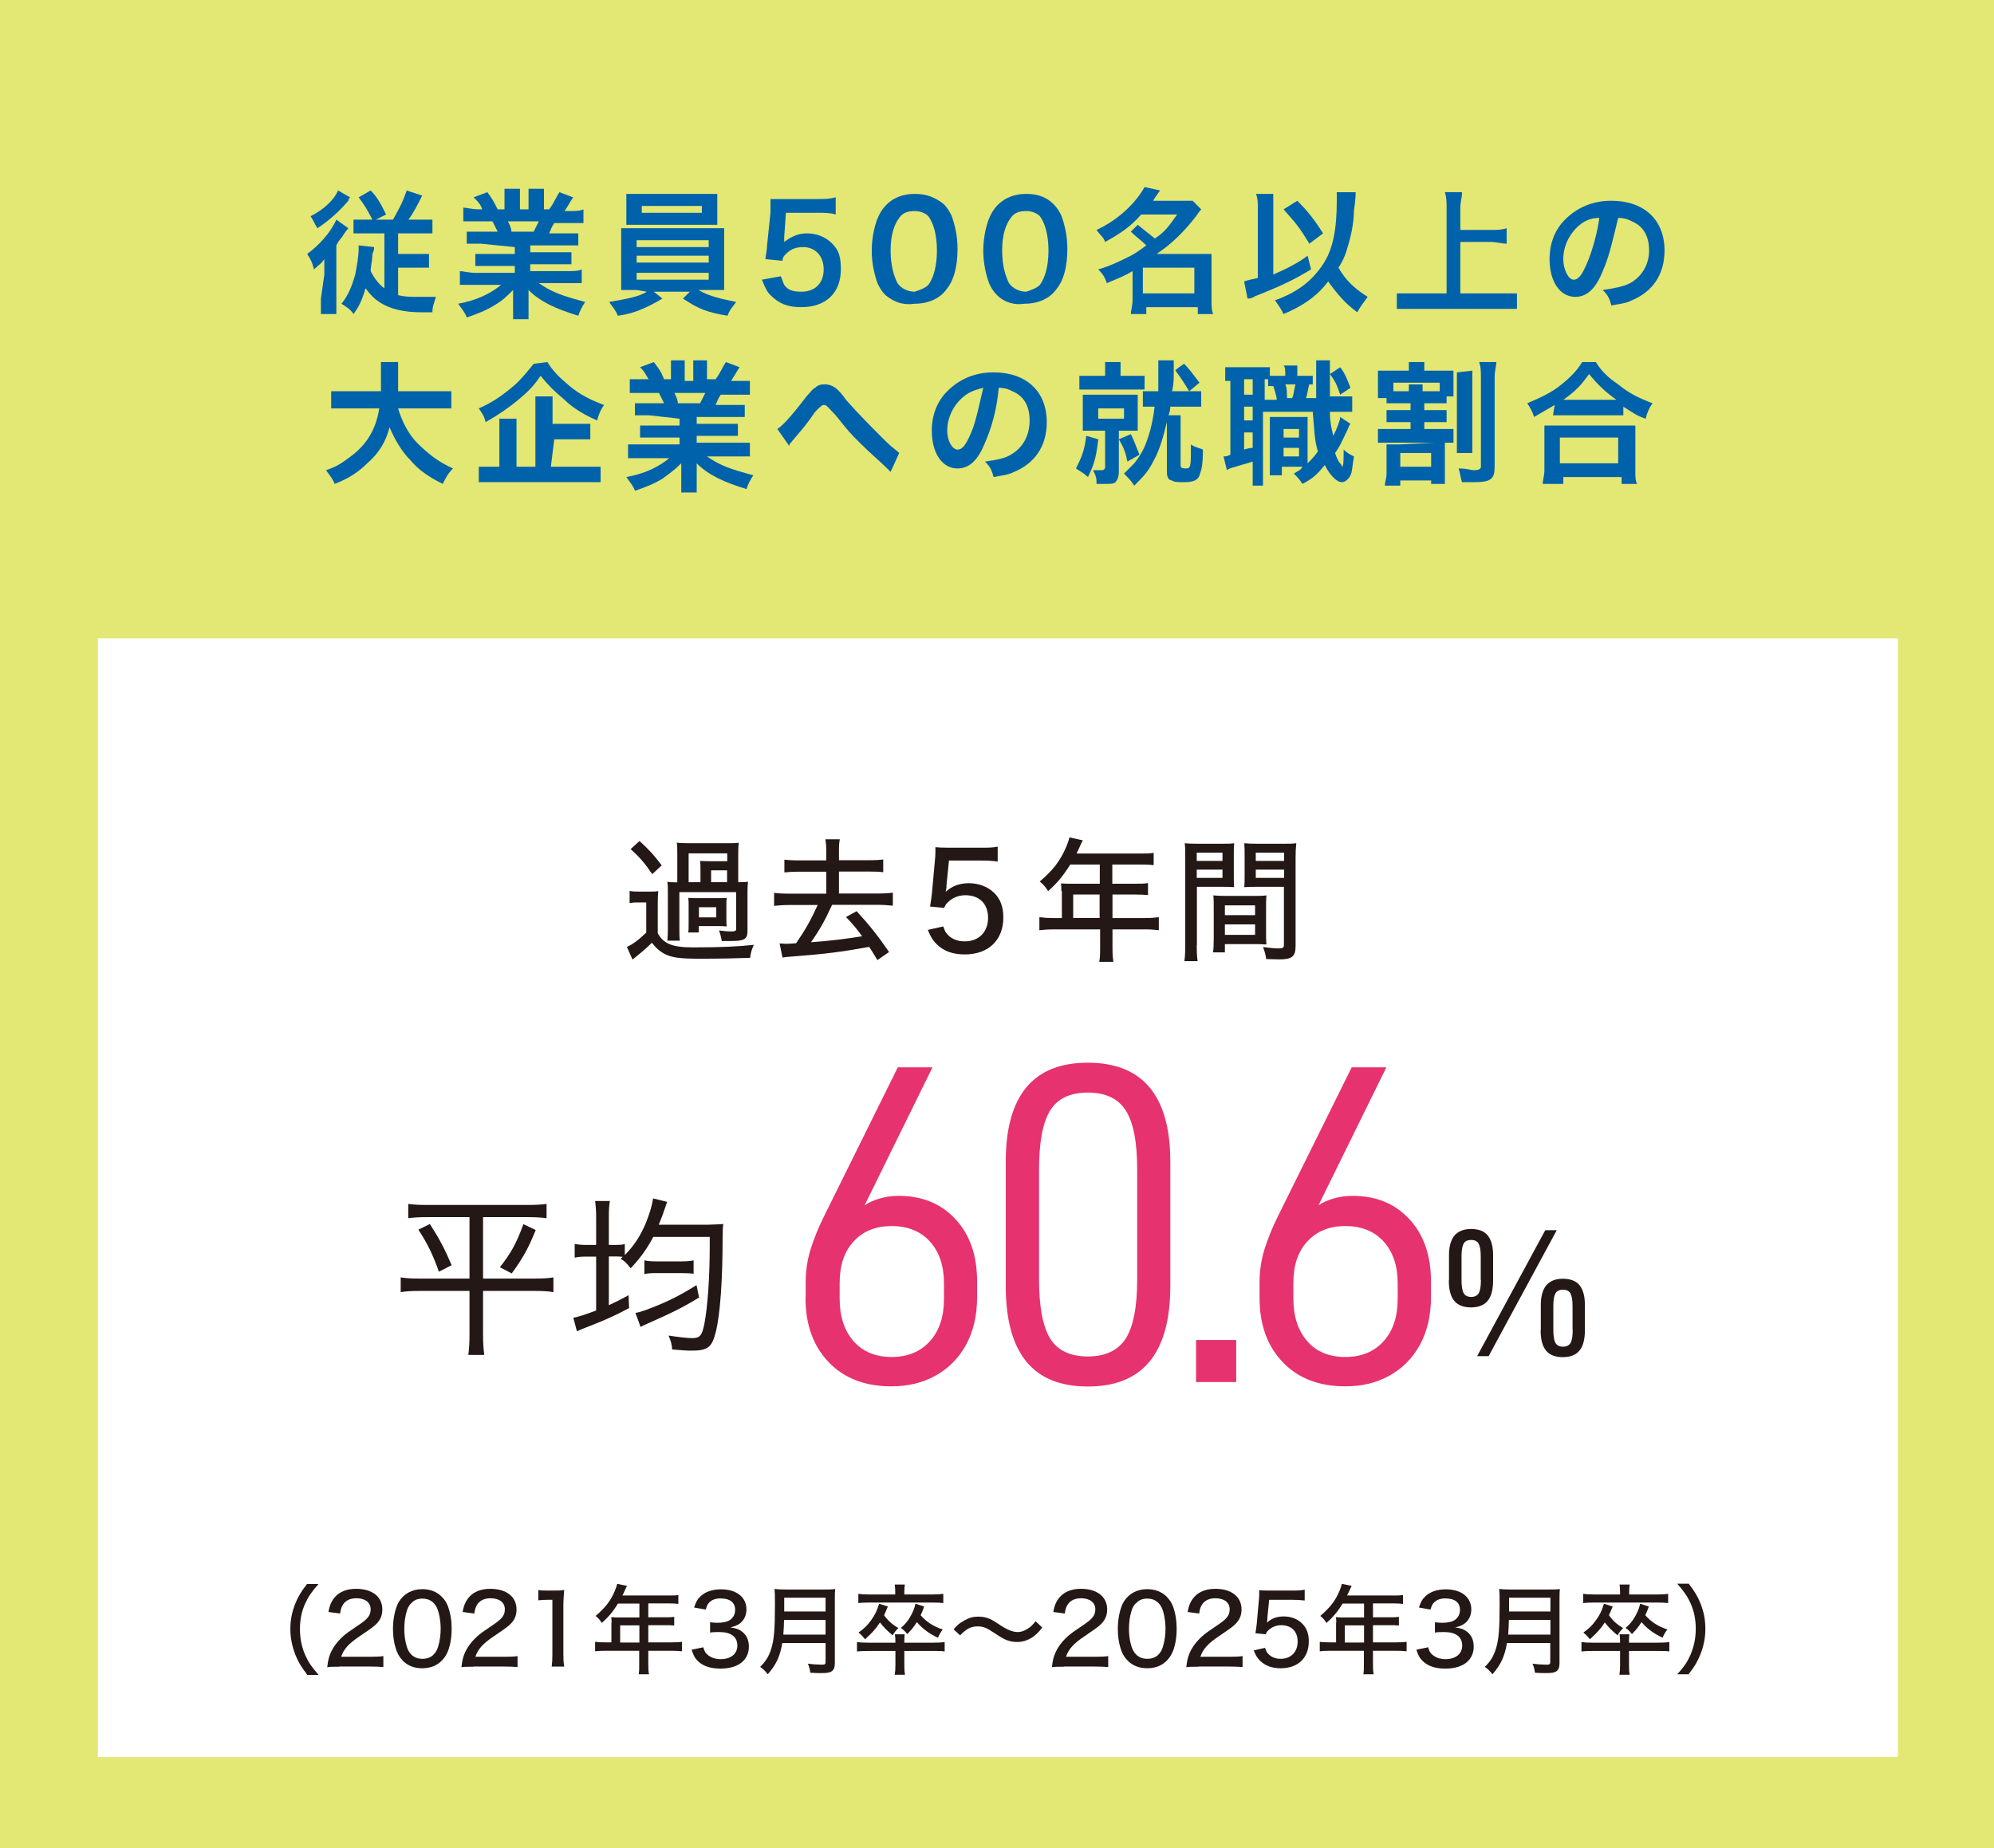
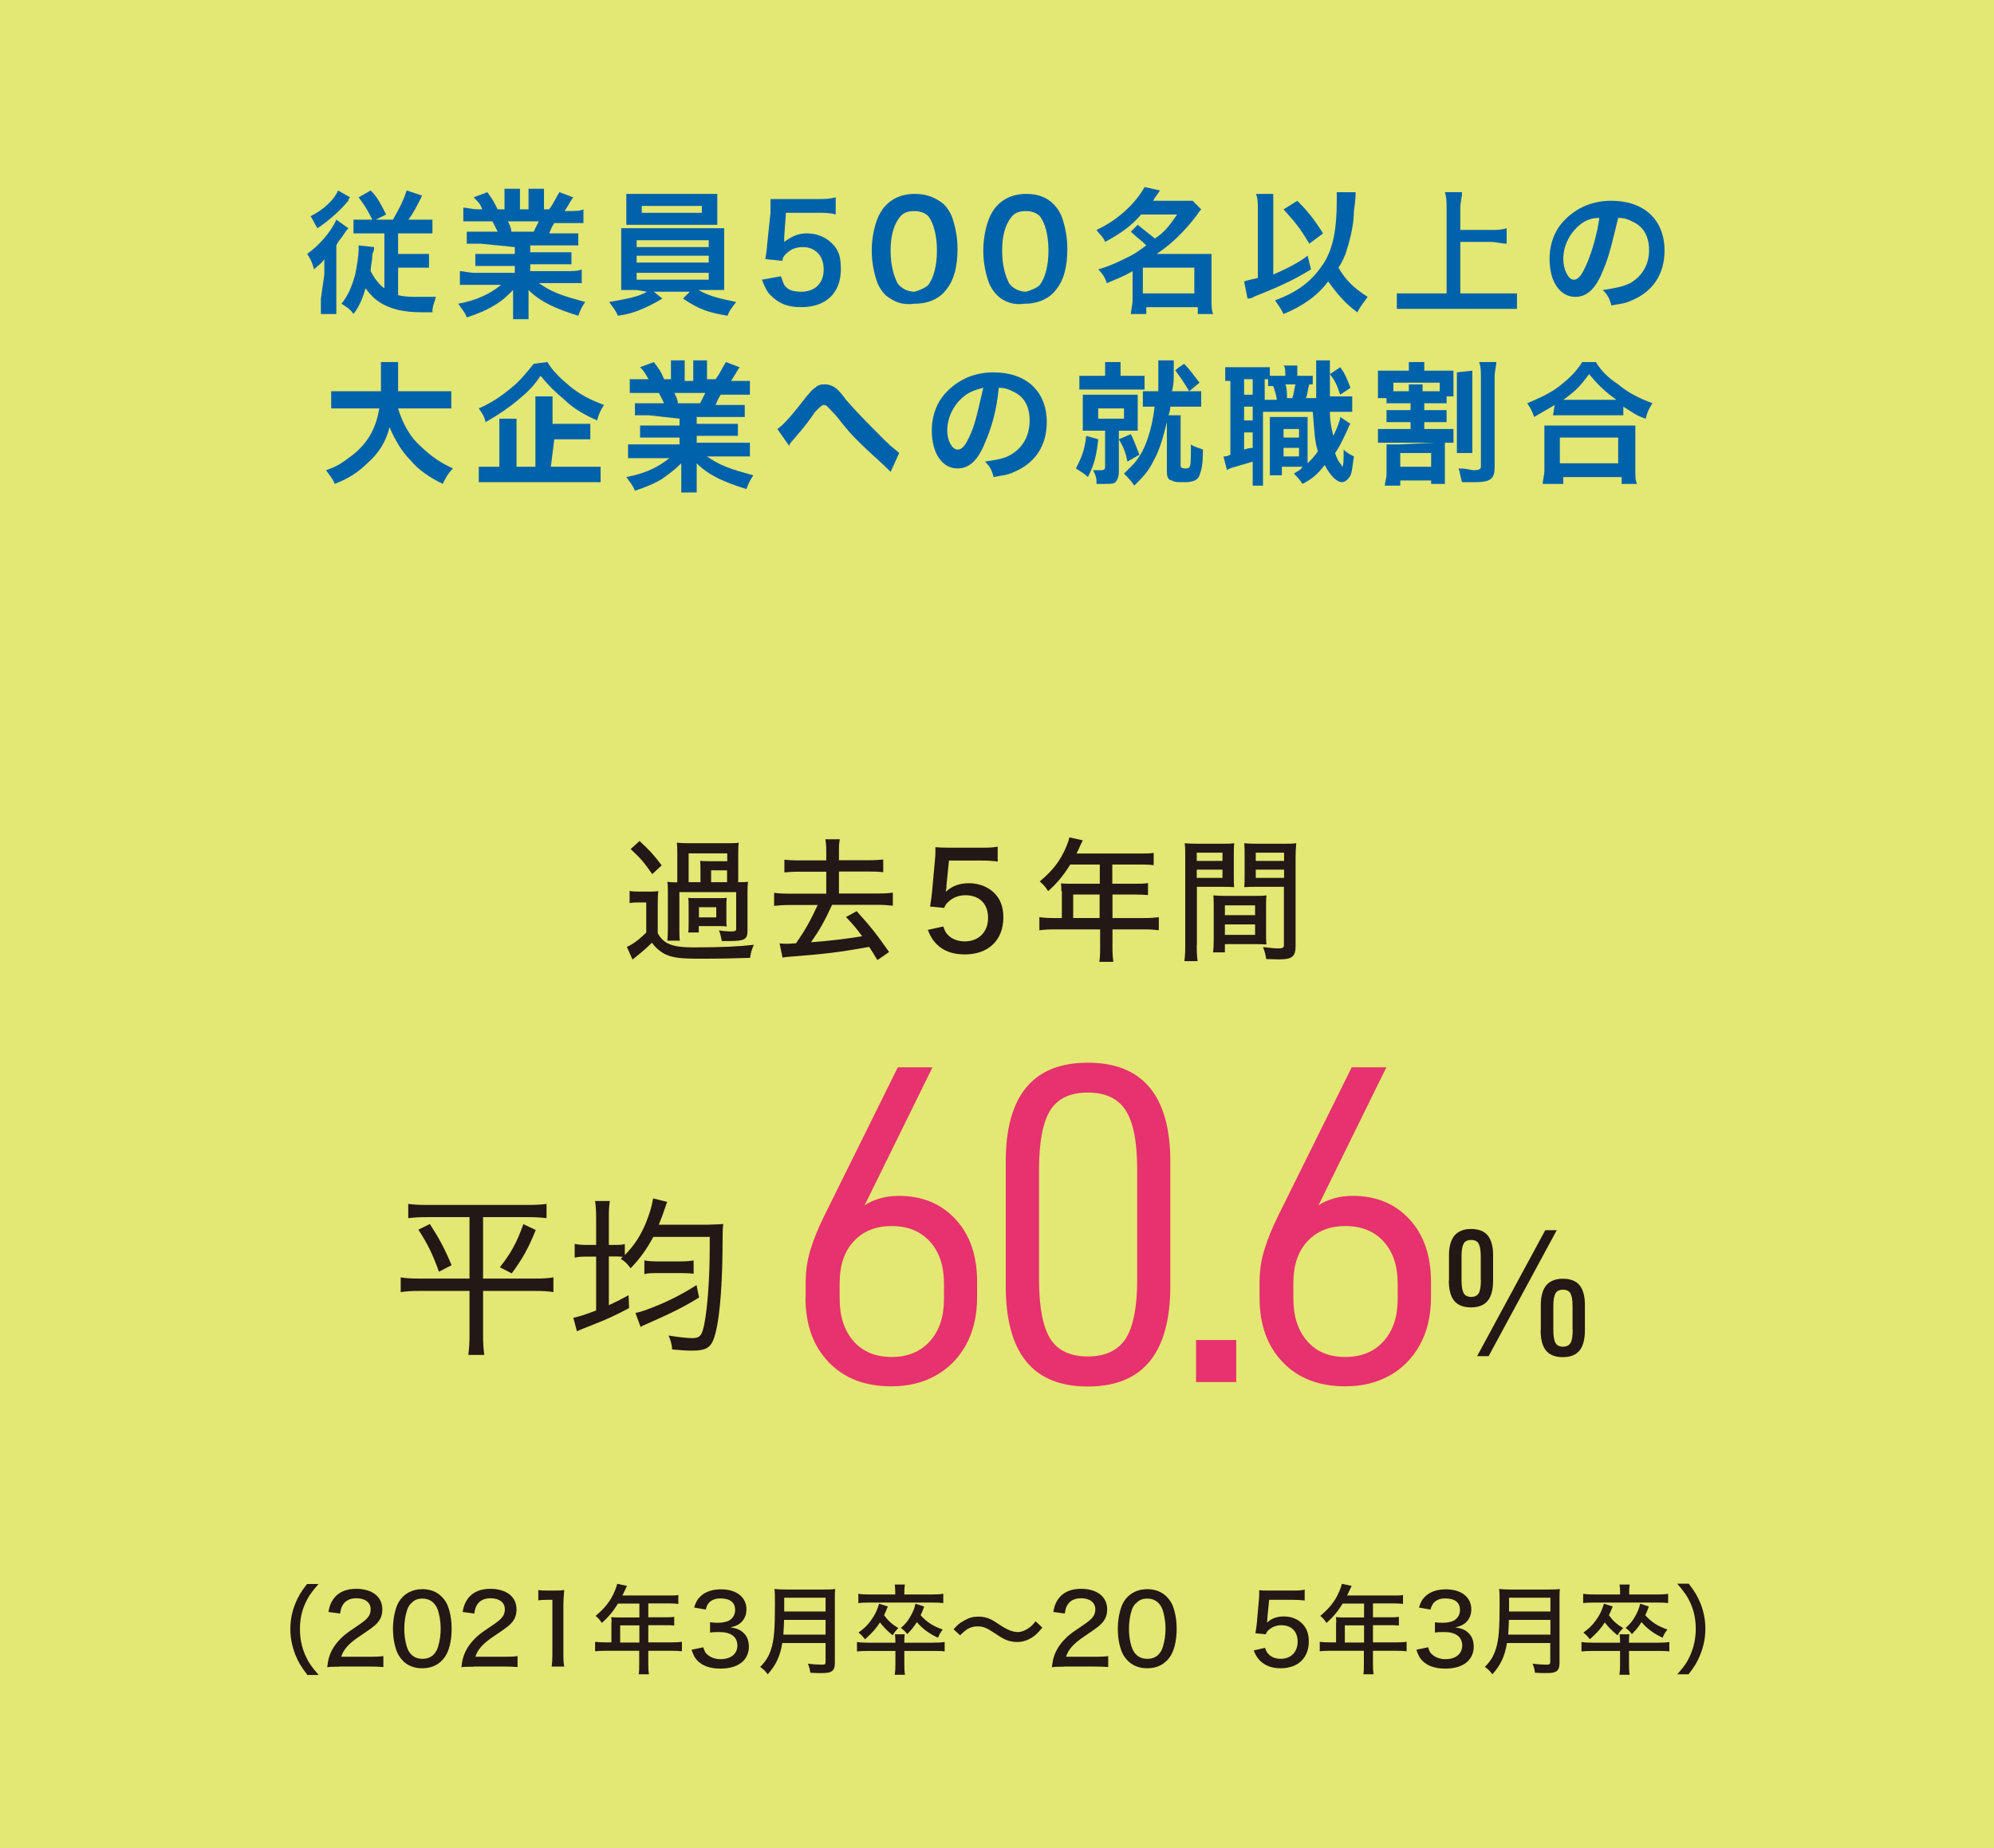
<svg xmlns="http://www.w3.org/2000/svg" id="_イヤー_2" version="1.1" viewBox="0 0 116.2 107.7">
  <defs>
    <style>
      .st0 {
        fill: #e6326e;
      }

      .st1 {
        fill: #231815;
      }

      .st2 {
        fill: #fff;
      }

      .st3 {
        fill: #e3e773;
      }

      .st4 {
        fill: #0062ab;
      }
    </style>
  </defs>
  <rect class="st3" y="0" width="116.2" height="107.7" />
  <g>
    <path class="st4" d="M18.9,16v-.9c-.2.3-.3.3-.6.6-.1-.4-.2-.6-.4-.9.7-.5,1.4-1.3,1.7-2l.7.5q-.1.1-.3.4c-.1.2-.2.2-.4.6v4h-.9v-.9l.2-1.4h0ZM20.4,11.5q-.1.1-.1.2c-.6.7-1.2,1.2-1.8,1.6-.2-.3-.2-.4-.4-.7.8-.4,1.4-1,1.6-1.5l.7.4h0ZM21.7,12.8c-.3-.6-.5-.9-.8-1.3l.7-.4c.4.4.6.8.9,1.4l-.6.3h1c.4-.7.6-1.1.8-1.7l.9.3c-.3.6-.5,1-.8,1.4h1.4v.8h-2v1.2h1.8v.8h-1.8v1.6c.4.1.7.1,1.2.1h1c-.1.4-.2.5-.2.9h-.6c-1.1,0-1.9-.2-2.5-.6-.3-.2-.5-.4-.8-.8-.2.7-.4,1.1-.7,1.5-.2-.3-.4-.4-.7-.6.4-.5.6-1,.8-1.7.1-.5.2-1.1.2-1.5v-.2l.9.1c0,.1,0,.2-.1.4,0,.4-.1.7-.1,1,.2.4.5.8.8,1v-3.2h-1.8v-.8h1.1Z" />
    <path class="st4" d="M28,14.2h-.8v-.7h1.8c-.1-.2-.2-.4-.3-.6h-1.7v-.8c.2,0,.5.1.9.1h.2c-.1-.3-.2-.4-.5-.7l.8-.3c.3.4.4.6.6,1h.4v-1.2h.9v1.2h.5v-1.2h.9v1.2h.3c.3-.4.4-.7.6-1l.8.3c-.2.3-.3.5-.5.8h.2c.4,0,.7,0,.9-.1v.8h-1.7c-.2.3-.2.4-.3.6h1.7v.7h-2.8v.4h2.4v.7h-2.4v.4h2.1c.4,0,.7,0,.9-.1v.8h-2.5c.3.2.6.4,1.1.6s.9.3,1.6.5c-.2.3-.3.5-.4.8-1.3-.4-2.2-.8-2.9-1.5v1.7h-.9v-1.7c-.4.4-.6.6-1.1.9s-1,.5-1.6.7c-.1-.3-.3-.5-.5-.8,1.1-.2,1.9-.6,2.5-1.1h-2.4v-.8c.2,0,.5.1.9.1h2.3v-.4h-2.3v-.7h2.3v-.4l-2-.2h0ZM31.1,13.5c.1-.2.2-.4.3-.6h-1.8c.1.2.2.4.2.6,0,0,1.3,0,1.3,0Z" />
    <path class="st4" d="M37.1,16.9h-.9v-3.6h6v3.6h-1.5c.7.4,1.3.5,2.2.7-.3.4-.4.5-.5.8-1.2-.2-1.7-.4-2.6-1l.4-.4h-2.1l.5.4c-.5.3-.9.5-1.4.7-.3.1-.5.2-1.2.3-.1-.3-.3-.5-.5-.8,1.1-.2,1.7-.3,2.2-.6l-.6-.1h0ZM41.8,12.5v.6h-5.3v-1.8h5.3v.6s0,.6,0,.6ZM37.1,14.4h4.2v-.4h-4.2v.4ZM37.1,15.3h4.2v-.4h-4.2v.4ZM37.1,16.3h4.2v-.4h-4.2v.4ZM37.4,12v.4h3.5v-.4h-3.5Z" />
    <path class="st4" d="M45.5,16.1c.1.2.1.3.2.5.2.3.5.4,1,.4.8,0,1.3-.5,1.3-1.3s-.5-1.3-1.2-1.3c-.4,0-.7.1-1,.4-.1.1-.2.2-.2.4l-1-.1q.1-.6.1-.8l.2-1.9v-.8h2.7c.5,0,.7,0,1.1-.1v1c-.3-.1-.7-.1-1.1-.1h-1.8l-.1,1.4v.3c.4-.3.8-.5,1.3-.5.6,0,1.1.2,1.5.6.4.4.5.8.5,1.5,0,1.4-.9,2.2-2.3,2.2-.8,0-1.3-.2-1.8-.7-.2-.2-.3-.4-.5-.9l1.1-.2h0Z" />
    <path class="st4" d="M51.6,17.2c-.2-.2-.4-.5-.5-.8-.2-.6-.3-1.2-.3-1.8,0-.8.2-1.7.5-2.2.4-.7,1.1-1.1,2-1.1.7,0,1.2.2,1.7.6.2.2.4.5.5.8.2.6.3,1.2.3,1.8,0,1-.2,1.8-.6,2.3-.4.6-1.1.9-1.9.9-.7.1-1.2-.1-1.7-.5h0ZM54.1,16.6c.3-.4.5-1.1.5-2s-.2-1.6-.5-2c-.2-.2-.5-.3-.8-.3-.4,0-.7.1-.9.4-.3.4-.5,1-.5,1.9s.2,1.5.4,1.9c.2.3.6.5,1,.5.3-.1.6-.2.8-.4h0Z" />
    <path class="st4" d="M58.1,17.2c-.2-.2-.4-.5-.5-.8-.2-.6-.3-1.2-.3-1.8,0-.8.2-1.7.5-2.2.4-.7,1.1-1.1,2-1.1.7,0,1.2.2,1.6.6.2.2.4.5.5.8.2.6.3,1.2.3,1.8,0,1-.2,1.8-.6,2.3-.4.6-1.1.9-1.9.9-.6.1-1.2-.1-1.6-.5h0ZM60.6,16.6c.3-.4.5-1.1.5-2s-.2-1.6-.5-2c-.2-.2-.5-.3-.8-.3-.4,0-.7.1-.9.4-.3.4-.5,1-.5,1.9s.2,1.5.4,1.9c.2.3.6.5,1,.5.3-.1.6-.2.8-.4h0Z" />
    <path class="st4" d="M66.3,13.1q.5.4,1,.8c.6-.4.8-.7,1.3-1.4h-2.1c-.6.7-1.2,1.1-2.1,1.6-.1-.3-.3-.4-.5-.7,1.3-.6,2.3-1.6,2.8-2.5l.9.2c-.2.3-.3.4-.4.6h2.3l.5.5q-.1.1-.3.4c-.7.9-1.4,1.6-2.3,2.2h3.2v2.7c0,.3,0,.6.1.8h-.9v-.4h-3v.4h-.9c0-.2.1-.5.1-.8v-1.7c-.5.3-.8.4-1.5.7-.1-.3-.2-.5-.5-.8.7-.2,1.3-.5,1.9-.8.2-.1.5-.3.9-.6-.3-.3-.6-.5-.9-.8l.4-.4h0ZM66.6,17.1h3v-1.5h-3v1.5Z" />
    <path class="st4" d="M73.3,12.2c0-.4,0-.6-.1-.9h1v4.7c.7-.3,1.5-.7,2-1.1l.2.8c-1,.6-1.6.9-3.1,1.5-.3.1-.3.2-.6.2l-.2-1c.3-.1.4-.1.8-.2v-4h0ZM79,11.2c0,.1,0,.4-.1,1.1,0,.7-.2,1.6-.4,2.2-.1.4-.3.8-.5,1.1.4.7.9,1.2,1.7,1.7-.2.3-.4.5-.6.9-.7-.5-1.2-1.1-1.7-1.8-.6.8-1.4,1.4-2.6,1.9-.2-.4-.3-.5-.5-.8,1.4-.5,2.2-1.2,2.8-2.1.6-.9.8-2.1.8-3.7v-.5h1.1ZM75.6,11.7c.6.6,1,1.1,1.5,1.9l-.8.6c-.6-1-.8-1.2-1.5-2l.8-.5h0Z" />
    <path class="st4" d="M85.1,17.1h3.3v.9h-7v-.9h2.9v-5c0-.3,0-.6-.1-.9h1c0,.3-.1.6-.1.9v1.3h1.8c.3,0,.6,0,.9-.1v.9c-.3,0-.6-.1-.9-.1h-1.8v3h0Z" />
    <path class="st4" d="M93.4,15.8c-.4,1-.9,1.5-1.6,1.5-.9,0-1.5-.9-1.5-2.2,0-.9.3-1.7.9-2.3.7-.7,1.6-1.1,2.7-1.1,1.9,0,3.1,1.1,3.1,2.9,0,1.4-.7,2.4-1.9,2.9-.4.2-.7.2-1.2.3-.1-.4-.2-.6-.5-.9.7-.1,1.2-.2,1.6-.4.7-.4,1.1-1.1,1.1-1.9s-.3-1.4-1-1.7c-.2-.1-.4-.2-.8-.2-.3,1.2-.5,2.2-.9,3.1h0ZM92.2,13c-.7.5-1.1,1.3-1.1,2.1,0,.6.3,1.2.6,1.2s.5-.3.8-1c.3-.7.6-1.8.7-2.6-.4,0-.7.1-1,.3Z" />
    <path class="st4" d="M23.2,23.8c.2.7.6,1.5,1.1,2,.6.6,1.2,1.1,2.1,1.5-.3.3-.4.5-.6.9-.8-.4-1.4-.8-1.9-1.4-.5-.5-.9-1.2-1.2-1.9-.2.8-.6,1.5-1.3,2.1-.5.5-1.1.9-1.9,1.2-.1-.3-.3-.5-.5-.8.6-.2.9-.4,1.3-.7,1-.7,1.6-1.6,1.8-2.9h-2.8v-1h2.9v-1.7h1v1.7h3.1v1h-3.1Z" />
    <path class="st4" d="M31.9,21.1c.3.5.7.9,1.3,1.4.6.5,1.2.8,2,1.1-.2.3-.3.5-.4.9-.7-.3-1.4-.7-1.9-1.2-.6-.5-.9-.8-1.4-1.4-.4.6-.7.9-1.3,1.4-.6.5-1.2.9-1.9,1.3-.1-.4-.2-.5-.4-.8.7-.3,1.3-.7,1.9-1.2.5-.4.9-.9,1.3-1.4l.8-.1h0ZM32.1,27.2h2.9v.9h-7.1v-.9h1.2v-2.8h1v2.8h1.1v-4.1h1v1.6h2.2v.9h-2.1l-.2,1.6h0Z" />
    <path class="st4" d="M37.8,24.2h-.8v-.7h1.7c-.1-.2-.2-.4-.3-.6h-1.7v-.8h1.1c-.2-.3-.2-.4-.5-.7l.8-.3c.3.4.4.5.6,1h.4v-1.1h.8v1.2h.5v-1.2h.8v1.1h.5c.3-.4.4-.7.6-1l.8.3c-.2.3-.3.5-.5.8h1.1v.8h-1.7c-.2.3-.2.4-.3.6h1.7v.7h-2.8v.4h2.4v.7h-2.4v.4h3.1v.8h-2.5c.3.2.6.4,1.1.6s.9.3,1.6.5c-.2.3-.3.5-.4.8-1.3-.4-2.2-.8-2.9-1.5v1.7h-.9v-1.7c-.4.4-.7.6-1.1.9-.5.3-1,.5-1.6.7-.1-.3-.3-.5-.5-.8,1.1-.2,1.9-.6,2.5-1.1h-2.4v-.8h3v-.4h-2.3v-.7h2.3v-.4l-1.8-.2h0ZM40.8,23.5c.1-.2.2-.4.3-.6h-1.8c.1.2.2.4.2.6h1.3Z" />
    <path class="st4" d="M45.3,25c.3-.2.7-.6,1.7-1.9.2-.2.3-.4.5-.5.2-.2.4-.2.6-.2s.5.1.7.3c.1.1.3.3.5.6.7.8,1.5,1.6,2.3,2.4.4.4.6.5.8.7l-.5,1.1q-.1-.1-.2-.2c-.4-.4-1-.9-1.6-1.5s-.6-.6-1.4-1.6c-.5-.5-.5-.6-.7-.6-.1,0-.2.1-.5.4-.6.9-1.1,1.4-1.5,1.9t0,.1l-.7-1h0Z" />
    <path class="st4" d="M57.4,25.8c-.4,1-.9,1.5-1.6,1.5-.9,0-1.5-.9-1.5-2.2,0-.9.3-1.7.9-2.3.7-.7,1.6-1.1,2.7-1.1,1.9,0,3.1,1.1,3.1,2.9,0,1.4-.7,2.4-1.9,2.9-.4.2-.7.2-1.2.3-.1-.4-.2-.6-.5-.9.7-.1,1.2-.2,1.5-.4.7-.4,1.1-1.1,1.1-2,0-.8-.3-1.4-1-1.7-.2-.1-.4-.2-.8-.2-.1,1.2-.4,2.3-.8,3.2h0ZM56.3,23c-.7.5-1.1,1.3-1.1,2.1,0,.6.3,1.1.6,1.1s.5-.3.8-1,.5-1.8.7-2.6c-.4.1-.7.2-1,.4Z" />
    <path class="st4" d="M64,25.6c-.1.9-.2,1.4-.6,2.2-.2-.2-.4-.3-.7-.5.3-.6.5-1,.6-1.9l.7.2h0ZM64.4,21.7v-.6h.9v.8h1.4v.8h-3.8v-.8h1.5v-.2h0ZM63.9,25.1h-.8v-2.1h3.2v2.1h-1.1v2.4c0,.3-.1.5-.2.6s-.3.1-.7.1h-.4c0-.3,0-.4-.2-.8h.5q.2,0,.2-.2v-2.1h-.5ZM64,24.4h1.5v-.6h-1.5v.6ZM65.9,25.3c.2.4.3.7.5,1.2l-.7.4c-.1-.5-.2-.8-.5-1.3l.7-.3h0ZM67.3,23.7h-.7v-.9h.9v-1.8h.9v.7c0,.4,0,.7-.1,1.1h1.7v.9h-1.8q0,.2-.1.5h.7v2.9c0,.1,0,.2.3.2s.3-.1.3-1.4c.3.2.5.2.7.3,0,1-.1,1.2-.2,1.5s-.4.4-.9.4c-.3,0-.6,0-.7-.1-.2,0-.3-.2-.3-.5v-2.9c-.2.8-.4,1.6-.8,2.3-.3.6-.6.9-1.1,1.4-.2-.3-.3-.4-.6-.7.3-.3.4-.4.6-.6.4-.5.6-.9.8-1.5.2-.6.3-1.1.4-1.9v.1h0ZM69,21.2c.4.4.5.6.9,1.1l-.6.5c-.3-.5-.5-.8-.8-1.2-.1,0,.5-.4.5-.4Z" />
    <path class="st4" d="M76.5,22.4h-.2c-.1.3-.1.6-.2.8h.6v-2.2h.8v2.1h1.3v.9h-1.3c0,.6.1,1,.2,1.4.2-.4.4-.9.4-1.1l.6.4c-.1.1-.1.2-.2.4-.2.4-.4.9-.7,1.3.1.3.2.5.3.6.1.1.1.2.1.2.1,0,.1-.4.1-1,.2.2.4.3.6.4-.1.6-.1.9-.2,1.1s-.3.4-.5.4c-.3,0-.7-.4-1-1-.4.5-.7.8-1.3,1.1-.2-.3-.3-.4-.5-.6.3-.2.4-.2.5-.4h-1.2v.5h-.7v-3.4h2.2v2.7c.2-.2.4-.4.6-.7-.2-.6-.2-1.2-.3-2.3h-2.9v4.3h-.6v-1.4c-.3.1-.7.2-1,.3q-.4.1-.5.2l-.2-.8c.1,0,.2,0,.4-.1v-4.3h-.3v-.8h2.6v.5h.9c0-.3,0-.5-.1-.6h.8v.6h.9v.5h0ZM72.5,23h.5v-.9h-.5v.9ZM72.5,24.5h.5v-.8h-.5v.8ZM72.5,26.2q.3-.1.5-.1v-.9h-.5v1ZM74.4,23.3c0-.2-.1-.5-.2-.8h-.3v-.4h-.2v1.2h.7ZM74.8,26.6h.9v-.5h-.9v.5ZM74.8,25.5h.9v-.5h-.9v.5ZM74.9,22.4c.1.2.1.5.1.8h.3c.1-.2.1-.5.2-.8h-.6ZM78.1,21.4c.3.4.4.7.6,1.2l-.6.4c-.2-.6-.3-.8-.6-1.2l.6-.4h0Z" />
    <path class="st4" d="M81.5,23.5h-.7v-.3h-.5v-1.6h1.8v-.5h.9v.5h1.7v1.5h-.4v.4h-1.3v.4h1.3v.7h-1.3v.4h1.7v.8h-4.4v-.8h1.9v-.4h-1.4v-.7h1.4v-.4h-.7ZM83.6,25.8h.6v2.4h-.8v-.2h-1.8v.3h-.9c0-.2.1-.4.1-.7v-1.7h.7l2.1-.1h0ZM82.1,22.8v-.4h.8v.4h1v-.5h-2.7v.5h.9ZM81.6,27.2h1.8v-.8h-1.8v.8ZM85.8,21.6v4.8h-.9v-4.7l.9-.1h0ZM87.2,21.1c0,.2-.1.5-.1.9v5.2c0,.7-.2.9-1.2.9h-.7c-.1-.3-.1-.5-.2-.8.5,0,.7.1.9.1q.4,0,.4-.2v-5.1c0-.5,0-.7-.1-1h1Z" />
    <path class="st4" d="M90.6,23.6c-.5.3-.7.4-1.2.7-.1-.3-.2-.5-.4-.8.7-.3,1.4-.6,2-1.1.5-.4.9-.8,1.2-1.3h.8c.3.5.7.9,1.3,1.3.6.5,1.2.8,2,1.1-.2.3-.3.5-.4.9-.6-.2-.8-.4-1.3-.7v.5h-4.1l.1-.6h0ZM89.9,28.2c0-.2.1-.5.1-.8v-2.6h5.3v2.6c0,.4,0,.6.1.8h-.9v-.4h-3.4v.4h-1.2ZM90.9,27h3.4v-1.5h-3.4v1.5ZM93.9,23.3h.3c-.7-.5-1.1-.9-1.6-1.5-.5.7-.8,1-1.5,1.5h2.8Z" />
  </g>
-   <rect class="st2" x="5.7" y="37.2" width="104.9" height="65.2" />
  <g>
    <g>
      <path class="st1" d="M36.68,51.92c.18.03.31.04.62.04h.47c.27,0,.41,0,.59-.03-.02.23-.03.37-.03.83v1.62c.33.62.85.83,2.06.83,1.63,0,2.67-.05,3.54-.15-.14.32-.16.39-.22.76-.79.03-1.83.05-2.9.05-1.21,0-1.67-.06-2.12-.3-.28-.16-.48-.34-.7-.63-.27.27-.59.55-1.13.98l-.33-.74c.33-.14.67-.39,1.13-.83v-1.76h-.42c-.23,0-.34,0-.55.04v-.71ZM37.27,49.01c.59.55.8.77,1.29,1.42l-.55.51c-.48-.69-.66-.9-1.26-1.46l.52-.47ZM43.02,51.41c.33,0,.44,0,.57-.03-.02.19-.03.35-.03.64v2.24c0,.47-.18.58-.99.58q-.06,0-.51,0c-.04-.24-.08-.41-.16-.62.34.05.52.06.75.06.18,0,.25-.04.25-.13v-2.16h-3.31v2.14c0,.33,0,.49.03.69h-.73c.02-.21.03-.37.03-.69v-2.12c0-.28,0-.41-.03-.62.14.02.25.03.58.03v-1.62c0-.3,0-.51-.03-.69.22.02.42.03.72.03h2.16c.41,0,.53,0,.73-.03-.02.16-.03.33-.03.69v1.62ZM42.33,53.54c0,.24,0,.32.02.45-.17-.02-.31-.02-.51-.02h-1.12v.37h-.61c.02-.15.02-.25.02-.48v-1.07c0-.19,0-.3-.02-.47.09.02.23.02.51.02h1.22c.3,0,.4,0,.51-.02-.02.17-.02.24-.02.45v.76ZM40.82,50.75c0-.28,0-.42-.02-.58.13.01.37.02.62.02h.96v-.46h-2.25v1.68h.69v-.66ZM40.73,53.46h1.01v-.59h-1.01v.59ZM42.37,51.41v-.69h-.93v.69h.93Z" />
      <path class="st1" d="M48.15,49.6c0-.33-.02-.5-.05-.69h.84c-.04.2-.05.37-.05.69v.53h1.78c.37,0,.59-.02.8-.04v.74c-.24-.03-.46-.04-.8-.04h-1.78v1.28h2.27c.37,0,.66-.02.87-.05v.76c-.29-.03-.55-.05-.87-.05h-2.67c-.43.94-.75,1.5-1.23,2.18,1.21-.09,2.07-.2,2.98-.35-.32-.44-.5-.66-.94-1.12l.62-.34c.77.84,1.22,1.41,1.89,2.38l-.68.47c-.24-.41-.33-.54-.48-.77-1.65.3-2.53.41-4.47.56-.3.02-.36.03-.58.06l-.17-.82c.11,0,.23.02.34.02s.2,0,.62-.03c.55-.8.8-1.24,1.26-2.23h-1.66c-.32,0-.59.02-.88.05v-.76c.21.03.5.05.88.05h2.16v-1.28h-1.63c-.34,0-.58.02-.81.04v-.74c.21.02.44.04.81.04h1.63v-.53Z" />
      <path class="st1" d="M55.16,51.64c0,.08-.02.19-.05.33.38-.34.8-.5,1.36-.5s1.09.2,1.46.56.54.83.54,1.43c0,1.33-.87,2.16-2.25,2.16-.7,0-1.26-.2-1.66-.62-.22-.23-.33-.41-.49-.81l.9-.2c.08.23.12.33.23.45.23.27.59.42,1.02.42.82,0,1.36-.55,1.36-1.37s-.5-1.32-1.33-1.32c-.38,0-.76.15-1.01.41-.11.1-.15.17-.22.33l-.82-.08c.07-.45.08-.54.11-.8l.17-1.87c.02-.19.03-.36.03-.48v-.14s0-.1,0-.17c.23.02.41.03.83.03h1.79c.5,0,.67,0,1.01-.06v.87c-.33-.05-.6-.06-1.01-.06h-1.83l-.15,1.5Z" />
      <path class="st1" d="M61.85,51.93c0-.17,0-.3-.02-.45.17.02.34.02.55.02h1.71v-1.12h-1.72c-.41.66-.78,1.1-1.29,1.55-.17-.26-.27-.38-.49-.56.79-.67,1.19-1.2,1.54-2.01.1-.24.16-.41.19-.56l.78.17c-.06.12-.07.13-.11.22q-.07.15-.16.36c-.05.09-.08.16-.09.19h3.74c.35,0,.54,0,.75-.04v.72c-.22-.03-.41-.04-.75-.04h-1.66v1.12h1.32c.34,0,.55,0,.76-.04v.7c-.21-.02-.42-.03-.74-.03h-1.33v1.37h1.87c.36,0,.6-.02.83-.05v.76c-.23-.03-.48-.05-.83-.05h-1.87v1.1c0,.38.02.57.05.79h-.82c.04-.22.05-.41.05-.8v-1.09h-2.71c-.34,0-.58.02-.83.05v-.76c.23.03.48.05.83.05h.48v-1.58ZM64.08,53.5v-1.37h-1.54v1.37h1.54Z" />
      <path class="st1" d="M69.74,55.08c0,.46.02.72.05.93h-.77c.03-.23.05-.47.05-.93v-5.07c0-.41,0-.62-.03-.87.21.02.41.03.8.03h1.28c.4,0,.58,0,.8-.03-.02.24-.02.43-.02.73v1.12c0,.33,0,.53.02.71-.21-.02-.45-.02-.75-.02h-1.42v3.41ZM69.74,50.17h1.5v-.48h-1.5v.48ZM69.74,51.16h1.5v-.48h-1.5v.48ZM73.78,54.35c0,.3,0,.5.02.69-.23-.02-.45-.02-.76-.02h-1.66v.48h-.69c.03-.23.04-.44.04-.76v-1.84c0-.28,0-.5-.02-.72.21.02.41.03.74.03h1.61c.34,0,.53,0,.74-.03-.02.21-.02.41-.02.72v1.45ZM71.38,53.33h1.76v-.57h-1.76v.57ZM71.38,54.48h1.76v-.61h-1.76v.61ZM75.5,55.13c0,.61-.2.78-.96.78-.17,0-.62-.02-.75-.02-.05-.3-.09-.45-.19-.7.41.05.69.08.89.08.26,0,.33-.04.33-.21v-3.38h-1.56c-.3,0-.54,0-.75.02.02-.21.02-.41.02-.71v-1.12c0-.26,0-.51-.02-.73.21.02.4.03.8.03h1.41c.41,0,.6,0,.82-.03-.03.3-.04.49-.04.87v5.13ZM73.18,50.17h1.65v-.48h-1.65v.48ZM73.18,51.16h1.65v-.48h-1.65v.48Z" />
      <path class="st1" d="M24.88,70.93c-.45,0-.76.02-1.09.06v-.83c.3.04.61.06,1.11.06h5.85c.49,0,.8-.02,1.1-.06v.83c-.33-.04-.63-.06-1.09-.06h-2.61v3.58h3c.5,0,.82-.02,1.1-.07v.86c-.27-.05-.61-.07-1.13-.07h-2.97v2.6c0,.37.02.75.07,1.13h-.93c.05-.37.07-.73.07-1.13v-2.6h-2.87c-.5,0-.84.02-1.14.07v-.86c.3.05.59.07,1.12.07h2.89v-3.58h-2.48ZM25.05,71.33c.55.85.86,1.44,1.27,2.4l-.74.38c-.38-1.05-.67-1.64-1.2-2.45l.67-.33ZM31.22,71.68c-.43,1.06-.74,1.63-1.4,2.53l-.69-.36c.66-.84.97-1.41,1.37-2.51l.72.34Z" />
      <path class="st1" d="M34.74,70.98c0-.43-.02-.67-.06-.99h.86c-.05.32-.06.53-.06.97v1.59h.18c.39,0,.57,0,.75-.05v.64c.57-.58.9-1.11,1.22-1.85.23-.58.35-.97.43-1.45l.82.2c-.04.1-.06.15-.12.34-.1.31-.23.65-.37.99h2.87q.71-.02.89-.04c-.03.21-.04.39-.04.8,0,2.49-.14,4.46-.4,5.5-.22.89-.47,1.08-1.42,1.08-.26,0-.57-.02-1.12-.07-.02-.3-.07-.48-.21-.81.5.08,1.08.15,1.37.15.47,0,.58-.15.72-.85.19-.99.31-2.73.31-4.47,0-.13,0-.33,0-.58h-3.29c-.36.68-.73,1.21-1.32,1.83-.27-.34-.33-.4-.58-.55l.12-.12c-.23-.02-.35-.02-.65-.02h-.16v2.84c.44-.2.62-.29,1.15-.58l.03.75c-.86.46-1.3.65-2.28,1.04-.32.12-.61.24-.76.31l-.21-.79c.24-.03.75-.2,1.33-.42v-3.14h-.4c-.41,0-.61,0-.85.06v-.8c.25.05.45.06.85.06h.4v-1.57ZM40.73,75.62c-1,.61-1.63.91-3.12,1.57-.11.05-.19.08-.28.14l-.3-.82c.19-.03.36-.08.58-.16,1.1-.4,1.99-.83,2.98-1.46l.15.73ZM37.55,73.45c.26.05.45.06.85.06h1.22c.38,0,.59-.02.8-.06v.78c-.2-.03-.45-.04-.79-.04h-1.23c-.4,0-.61,0-.85.06v-.8Z" />
      <path class="st0" d="M46.95,75.64v-.9c0-.66.09-1.29.28-1.91.19-.62.46-1.29.81-1.99l4.28-8.64h2.02l-3.96,8.05c.21-.16.5-.29.86-.4s.74-.16,1.13-.16c1.36,0,2.47.45,3.31,1.36.84.9,1.26,2.12,1.26,3.64v.9c0,1.08-.22,2.01-.65,2.79-.43.78-1.03,1.38-1.78,1.79-.75.42-1.61.62-2.57.62-1.52,0-2.74-.46-3.64-1.4-.9-.93-1.36-2.18-1.36-3.76ZM55.01,75.7v-.9c0-1.03-.27-1.84-.82-2.45-.55-.6-1.29-.9-2.23-.9s-1.66.3-2.21.89c-.55.59-.82,1.4-.82,2.43v.9c0,1.05.27,1.87.81,2.49.54.61,1.28.92,2.22.92s1.68-.31,2.23-.92c.55-.61.82-1.43.82-2.46Z" />
      <path class="st0" d="M58.61,67.7c0-3.84,1.59-5.77,4.78-5.77s4.81,1.92,4.81,5.77v7.23c0,3.92-1.6,5.87-4.81,5.87s-4.78-1.96-4.78-5.87v-7.23ZM66.27,74.55v-6.38c0-1.61-.22-2.76-.67-3.46-.44-.69-1.18-1.04-2.21-1.04s-1.76.35-2.19,1.04c-.43.69-.65,1.84-.65,3.46v6.38c0,1.61.22,2.76.65,3.46.43.69,1.17,1.04,2.19,1.04s1.76-.35,2.21-1.04c.44-.69.67-1.84.67-3.46Z" />
      <path class="st0" d="M72.04,78.09v2.45h-2.34v-2.45h2.34Z" />
      <path class="st0" d="M73.4,75.64v-.9c0-.66.09-1.29.28-1.91.19-.62.46-1.29.81-1.99l4.28-8.64h2.02l-3.96,8.05c.21-.16.5-.29.86-.4.36-.11.74-.16,1.13-.16,1.37,0,2.47.45,3.31,1.36.84.9,1.26,2.12,1.26,3.64v.9c0,1.08-.22,2.01-.65,2.79-.43.78-1.03,1.38-1.78,1.79-.75.42-1.61.62-2.56.62-1.52,0-2.74-.46-3.64-1.4-.9-.93-1.36-2.18-1.36-3.76ZM81.45,75.7v-.9c0-1.03-.27-1.84-.82-2.45-.55-.6-1.29-.9-2.23-.9s-1.66.3-2.21.89c-.55.59-.82,1.4-.82,2.43v.9c0,1.05.27,1.87.81,2.49s1.28.92,2.22.92,1.68-.31,2.23-.92c.55-.61.82-1.43.82-2.46Z" />
      <path class="st1" d="M84.44,74.62v-1.48c0-.5.11-.88.32-1.14.22-.25.54-.38.96-.38.45,0,.78.13.98.38s.31.63.31,1.14v1.48c0,.53-.1.92-.31,1.18-.21.26-.54.39-.98.39s-.77-.13-.98-.39c-.21-.26-.31-.66-.31-1.18ZM86.29,74.59v-1.38c0-.34-.04-.58-.12-.73-.08-.15-.23-.22-.44-.22s-.36.07-.44.22c-.08.15-.12.39-.12.73v1.38c0,.35.04.61.12.76.08.15.23.23.44.23s.37-.08.45-.23.12-.41.12-.76ZM90.72,71.69l-3.97,7.34h-.67l3.97-7.34h.67ZM89.79,77.52v-1.48c0-.5.11-.88.32-1.14.22-.25.54-.38.96-.38.45,0,.78.13.98.38s.31.63.31,1.14v1.48c0,.52-.1.92-.31,1.18-.21.26-.54.39-.98.39s-.77-.13-.98-.39c-.21-.26-.31-.66-.31-1.18ZM91.64,77.49v-1.38c0-.34-.04-.58-.12-.73-.08-.15-.23-.22-.44-.22s-.36.07-.44.22c-.08.15-.12.39-.12.73v1.38c0,.35.04.61.12.76.08.15.23.23.44.23s.37-.08.45-.23c.08-.15.12-.41.12-.76Z" />
    </g>
    <g>
      <path class="st1" d="M17.9,97.59c-.36-.47-.51-.72-.69-1.16-.19-.5-.29-.98-.29-1.5s.09-.97.28-1.46c.18-.44.33-.69.69-1.16h.67c-.43.49-.6.75-.78,1.15-.21.46-.3.94-.3,1.48s.1,1.04.31,1.52c.18.4.35.66.78,1.15h-.67Z" />
      <path class="st1" d="M19.76,97.13c-.41,0-.5,0-.69.03.04-.35.08-.53.16-.74.15-.39.4-.73.76-1.06.19-.17.37-.3.91-.66s.7-.57.7-.92c0-.39-.32-.64-.83-.64-.35,0-.61.12-.77.35-.1.15-.14.27-.18.54l-.68-.09c.07-.4.18-.64.38-.87.27-.31.69-.48,1.23-.48.94,0,1.53.46,1.53,1.2,0,.43-.16.73-.57,1.04-.18.13-.25.19-.76.53-.64.43-.92.75-1.07,1.19h1.69c.33,0,.58-.01.77-.04v.64c-.25-.02-.46-.03-.79-.03h-1.78Z" />
      <path class="st1" d="M23.48,96.78c-.17-.17-.28-.35-.36-.55-.15-.4-.22-.85-.22-1.31,0-.6.14-1.22.33-1.55.29-.49.78-.76,1.38-.76.46,0,.85.15,1.13.44.17.17.29.35.36.55.15.4.22.85.22,1.32,0,.69-.15,1.31-.41,1.66-.31.43-.75.64-1.31.64-.46,0-.84-.15-1.13-.44ZM23.95,93.44c-.12.13-.2.28-.24.43-.1.32-.15.68-.15,1.06,0,.5.11,1.03.25,1.28.18.31.45.46.81.46.27,0,.5-.09.65-.25.12-.12.21-.28.26-.46.1-.33.15-.67.15-1.05,0-.46-.1-.98-.23-1.24-.18-.34-.45-.51-.84-.51-.28,0-.49.09-.66.29Z" />
      <path class="st1" d="M27.58,97.13c-.41,0-.5,0-.69.03.04-.35.08-.53.16-.74.15-.39.4-.73.76-1.06.19-.17.37-.3.91-.66s.7-.57.7-.92c0-.39-.32-.64-.83-.64-.35,0-.61.12-.77.35-.1.15-.14.27-.18.54l-.68-.09c.07-.4.18-.64.38-.87.27-.31.69-.48,1.23-.48.94,0,1.53.46,1.53,1.2,0,.43-.16.73-.57,1.04-.18.13-.25.19-.76.53-.64.43-.92.75-1.07,1.19h1.69c.33,0,.58-.01.77-.04v.64c-.25-.02-.46-.03-.79-.03h-1.78Z" />
      <path class="st1" d="M31.37,92.66c.16.03.28.03.53.03h.45c.25,0,.33,0,.53-.03-.03.35-.05.61-.05.94v2.82c0,.29.01.48.05.7h-.73c.03-.22.04-.42.04-.7v-3.19h-.28c-.19,0-.35.01-.54.03v-.61Z" />
      <path class="st1" d="M35.64,94.57c0-.12,0-.22-.02-.33.12.01.25.02.4.02h1.24v-.81h-1.25c-.29.48-.57.8-.94,1.13-.12-.19-.2-.28-.36-.41.57-.49.87-.87,1.12-1.46.07-.18.11-.3.14-.41l.57.12c-.05.08-.05.1-.08.16q-.05.11-.12.26c-.03.07-.06.11-.07.14h2.72c.26,0,.39,0,.54-.03v.52c-.16-.02-.3-.03-.54-.03h-1.21v.81h.96c.24,0,.4,0,.55-.03v.51c-.15-.02-.31-.02-.54-.02h-.97v1h1.36c.26,0,.44-.01.6-.03v.55c-.17-.02-.35-.03-.6-.03h-1.36v.8c0,.27.01.41.04.57h-.6c.03-.16.03-.3.03-.58v-.79h-1.97c-.25,0-.43.01-.6.03v-.55c.17.02.35.03.6.03h.35v-1.15ZM37.26,95.72v-1h-1.12v1h1.12Z" />
      <path class="st1" d="M40.98,95.98c.07.26.14.37.3.49.19.14.43.22.71.22.6,0,.98-.31.98-.79,0-.51-.37-.79-1.04-.79-.22,0-.37,0-.55.03v-.6c.14.02.31.03.45.03.29,0,.55-.06.69-.15.21-.14.32-.35.32-.6,0-.44-.3-.67-.86-.67-.31,0-.54.1-.69.28-.08.1-.11.18-.16.37l-.68-.12c.1-.32.19-.48.37-.65.28-.27.69-.41,1.2-.41.9,0,1.48.46,1.48,1.17,0,.35-.15.65-.4.83-.14.1-.26.15-.54.22.39.05.61.15.81.36.19.2.27.45.27.78,0,.31-.12.61-.33.82-.29.29-.75.44-1.32.44-.62,0-1.07-.16-1.38-.5-.14-.15-.2-.3-.31-.6l.68-.14Z" />
      <path class="st1" d="M45.59,95.74c-.13.78-.36,1.28-.85,1.83-.14-.19-.26-.3-.44-.43.33-.33.5-.61.64-1.04.17-.54.22-1.18.22-2.59,0-.49,0-.69-.03-.91.21.02.36.03.64.03h2.27c.29,0,.44,0,.63-.03-.02.17-.02.31-.02.62v3.7c0,.25-.06.4-.19.48-.11.07-.25.1-.58.1-.19,0-.38,0-.66-.02-.03-.22-.06-.33-.14-.53.28.04.58.06.82.06.17,0,.21-.03.21-.16v-1.1h-2.53ZM48.11,95.26v-.86h-2.42c0,.2-.02.53-.04.86h2.46ZM48.11,93.91v-.8h-2.41v.8h2.41Z" />
      <path class="st1" d="M54.35,95.73c.33,0,.51-.01.7-.04v.55c-.19-.03-.35-.03-.7-.03h-1.65v.81c0,.27.01.41.04.58h-.6c.03-.18.04-.32.04-.58v-.81h-1.55c-.31,0-.5.01-.69.03v-.55c.19.03.36.04.69.04h1.55v-.03c0-.19-.01-.34-.03-.46h.57c-.02.15-.02.24-.02.46v.03h1.65ZM52.17,92.78c0-.17-.01-.31-.03-.44h.59c-.02.13-.03.28-.03.44v.14h1.61c.28,0,.47-.01.66-.04v.54c-.15-.02-.36-.03-.65-.03h-3.65c-.3,0-.48.01-.65.03v-.54c.19.03.39.04.66.04h1.49v-.14ZM51.74,93.62c-.11.26-.15.36-.22.51.24.33.47.53.83.75-.14.14-.22.23-.33.42-.33-.28-.49-.43-.74-.75-.24.37-.46.61-.87.98-.15-.19-.23-.27-.38-.39.32-.23.51-.41.72-.7.24-.33.35-.56.48-.98l.51.16ZM53.85,93.64c-.09.24-.12.32-.2.49.34.39.76.66,1.29.83-.12.15-.2.29-.28.48-.5-.23-.9-.52-1.23-.91-.18.28-.29.42-.56.7-.12-.16-.21-.24-.37-.36.26-.23.4-.39.56-.68.15-.27.22-.43.29-.73l.5.16Z" />
      <path class="st1" d="M55.57,94.95c.22-.25.33-.35.6-.5.31-.18.54-.24.85-.24.25,0,.49.05.72.16q.15.07.52.32c.44.29.75.42,1.06.42.16,0,.35-.06.53-.17.2-.12.31-.22.5-.46l.39.37c-.23.28-.35.4-.53.53-.28.2-.6.31-.94.31-.18,0-.36-.03-.52-.08-.23-.08-.36-.15-.78-.43-.48-.32-.67-.4-1-.4-.38,0-.64.13-1.02.52l-.38-.35Z" />
      <path class="st1" d="M61.99,97.13c-.41,0-.5,0-.69.03.04-.35.08-.53.16-.74.15-.39.4-.73.76-1.06.19-.17.37-.3.91-.66.54-.36.7-.57.7-.92,0-.39-.32-.64-.83-.64-.35,0-.61.12-.77.35-.1.15-.14.27-.18.54l-.67-.09c.07-.4.18-.64.38-.87.27-.31.69-.48,1.23-.48.94,0,1.53.46,1.53,1.2,0,.43-.17.73-.57,1.04-.18.13-.26.19-.76.53-.64.43-.92.75-1.07,1.19h1.69c.33,0,.58-.01.77-.04v.64c-.25-.02-.47-.03-.79-.03h-1.78Z" />
      <path class="st1" d="M65.72,96.78c-.17-.17-.28-.35-.36-.55-.15-.4-.22-.85-.22-1.31,0-.6.14-1.22.33-1.55.29-.49.78-.76,1.38-.76.46,0,.85.15,1.14.44.16.17.29.35.36.55.15.4.22.85.22,1.32,0,.69-.15,1.31-.41,1.66-.31.43-.75.64-1.31.64-.46,0-.84-.15-1.13-.44ZM66.18,93.44c-.12.13-.2.28-.24.43-.1.32-.15.68-.15,1.06,0,.5.11,1.03.26,1.28.18.31.45.46.81.46.27,0,.5-.09.65-.25.12-.12.21-.28.26-.46.1-.33.15-.67.15-1.05,0-.46-.1-.98-.23-1.24-.18-.34-.45-.51-.84-.51-.28,0-.49.09-.66.29Z" />
-       <path class="st1" d="M69.82,97.13c-.41,0-.5,0-.69.03.04-.35.08-.53.16-.74.15-.39.4-.73.76-1.06.19-.17.37-.3.91-.66.54-.36.7-.57.7-.92,0-.39-.32-.64-.83-.64-.35,0-.61.12-.77.35-.1.15-.14.27-.18.54l-.67-.09c.07-.4.18-.64.38-.87.27-.31.69-.48,1.23-.48.94,0,1.53.46,1.53,1.2,0,.43-.17.73-.57,1.04-.18.13-.26.19-.76.53-.64.43-.92.75-1.07,1.19h1.69c.33,0,.58-.01.77-.04v.64c-.25-.02-.47-.03-.79-.03h-1.78Z" />
      <path class="st1" d="M73.86,94.32c0,.06-.02.14-.03.24.28-.25.58-.36.99-.36s.79.14,1.06.41.39.6.39,1.04c0,.97-.63,1.57-1.64,1.57-.51,0-.91-.15-1.21-.45-.16-.17-.24-.29-.36-.59l.66-.15c.06.17.09.24.17.33.17.2.43.31.74.31.6,0,.99-.4.99-1s-.36-.96-.96-.96c-.28,0-.55.11-.74.29-.08.07-.11.12-.16.24l-.6-.06c.05-.33.06-.39.08-.58l.12-1.36c.02-.14.02-.26.02-.35v-.1s0-.07,0-.12c.17.02.29.02.6.02h1.31c.36,0,.49,0,.74-.05v.63c-.24-.03-.44-.04-.74-.04h-1.33l-.11,1.09Z" />
      <path class="st1" d="M77.87,94.57c0-.12,0-.22-.02-.33.12.01.25.02.4.02h1.24v-.81h-1.25c-.29.48-.57.8-.94,1.13-.12-.19-.2-.28-.36-.41.57-.49.87-.87,1.12-1.46.07-.18.11-.3.14-.41l.57.12c-.04.08-.05.1-.08.16q-.05.11-.12.26c-.03.07-.06.11-.07.14h2.72c.25,0,.39,0,.54-.03v.52c-.16-.02-.3-.03-.54-.03h-1.21v.81h.96c.24,0,.4,0,.55-.03v.51c-.15-.02-.31-.02-.54-.02h-.97v1h1.36c.26,0,.44-.01.6-.03v.55c-.17-.02-.35-.03-.6-.03h-1.36v.8c0,.27.01.41.04.57h-.6c.03-.16.03-.3.03-.58v-.79h-1.97c-.25,0-.43.01-.6.03v-.55c.17.02.35.03.6.03h.35v-1.15ZM79.49,95.72v-1h-1.12v1h1.12Z" />
      <path class="st1" d="M83.22,95.98c.07.26.14.37.3.49.19.14.43.22.71.22.6,0,.98-.31.98-.79,0-.51-.37-.79-1.04-.79-.22,0-.37,0-.55.03v-.6c.14.02.31.03.45.03.29,0,.55-.06.69-.15.21-.14.32-.35.32-.6,0-.44-.3-.67-.86-.67-.31,0-.54.1-.69.28-.08.1-.11.18-.17.37l-.67-.12c.1-.32.19-.48.37-.65.28-.27.69-.41,1.2-.41.9,0,1.48.46,1.48,1.17,0,.35-.15.65-.4.83-.14.1-.25.15-.54.22.39.05.61.15.81.36.19.2.27.45.27.78,0,.31-.12.61-.33.82-.29.29-.75.44-1.32.44-.62,0-1.07-.16-1.38-.5-.14-.15-.21-.3-.31-.6l.67-.14Z" />
      <path class="st1" d="M87.82,95.74c-.13.78-.36,1.28-.85,1.83-.14-.19-.26-.3-.44-.43.33-.33.5-.61.64-1.04.17-.54.22-1.18.22-2.59,0-.49,0-.69-.03-.91.21.02.36.03.64.03h2.27c.29,0,.44,0,.63-.03-.02.17-.02.31-.02.62v3.7c0,.25-.06.4-.19.48-.11.07-.25.1-.58.1-.19,0-.38,0-.66-.02-.03-.22-.06-.33-.14-.53.28.04.58.06.82.06.17,0,.21-.03.21-.16v-1.1h-2.53ZM90.35,95.26v-.86h-2.42c0,.2-.02.53-.04.86h2.46ZM90.35,93.91v-.8h-2.41v.8h2.41Z" />
      <path class="st1" d="M96.58,95.73c.33,0,.51-.01.7-.04v.55c-.19-.03-.35-.03-.7-.03h-1.65v.81c0,.27.01.41.04.58h-.6c.03-.18.04-.32.04-.58v-.81h-1.56c-.31,0-.5.01-.69.03v-.55c.19.03.36.04.69.04h1.56v-.03c0-.19-.01-.34-.03-.46h.57c-.02.15-.02.24-.02.46v.03h1.65ZM94.41,92.78c0-.17-.01-.31-.03-.44h.59c-.02.13-.03.28-.03.44v.14h1.61c.28,0,.47-.01.66-.04v.54c-.15-.02-.36-.03-.65-.03h-3.65c-.3,0-.48.01-.65.03v-.54c.19.03.39.04.66.04h1.49v-.14ZM93.98,93.62c-.11.26-.15.36-.22.51.24.33.46.53.83.75-.14.14-.22.23-.33.42-.33-.28-.49-.43-.74-.75-.24.37-.46.61-.87.98-.15-.19-.23-.27-.38-.39.32-.23.51-.41.72-.7.24-.33.35-.56.48-.98l.51.16ZM96.08,93.64c-.09.24-.12.32-.2.49.34.39.76.66,1.29.83-.12.15-.21.29-.28.48-.5-.23-.9-.52-1.23-.91-.18.28-.29.42-.56.7-.12-.16-.2-.24-.37-.36.26-.23.4-.39.56-.68.15-.27.22-.43.29-.73l.5.16Z" />
      <path class="st1" d="M97.73,97.59c.43-.49.6-.74.78-1.15.2-.47.31-.96.31-1.52s-.1-1.02-.3-1.48c-.18-.4-.35-.65-.78-1.15h.67c.36.47.51.72.69,1.16.19.49.28.95.28,1.46s-.09,1-.29,1.5c-.18.44-.32.69-.69,1.16h-.67Z" />
    </g>
  </g>
</svg>